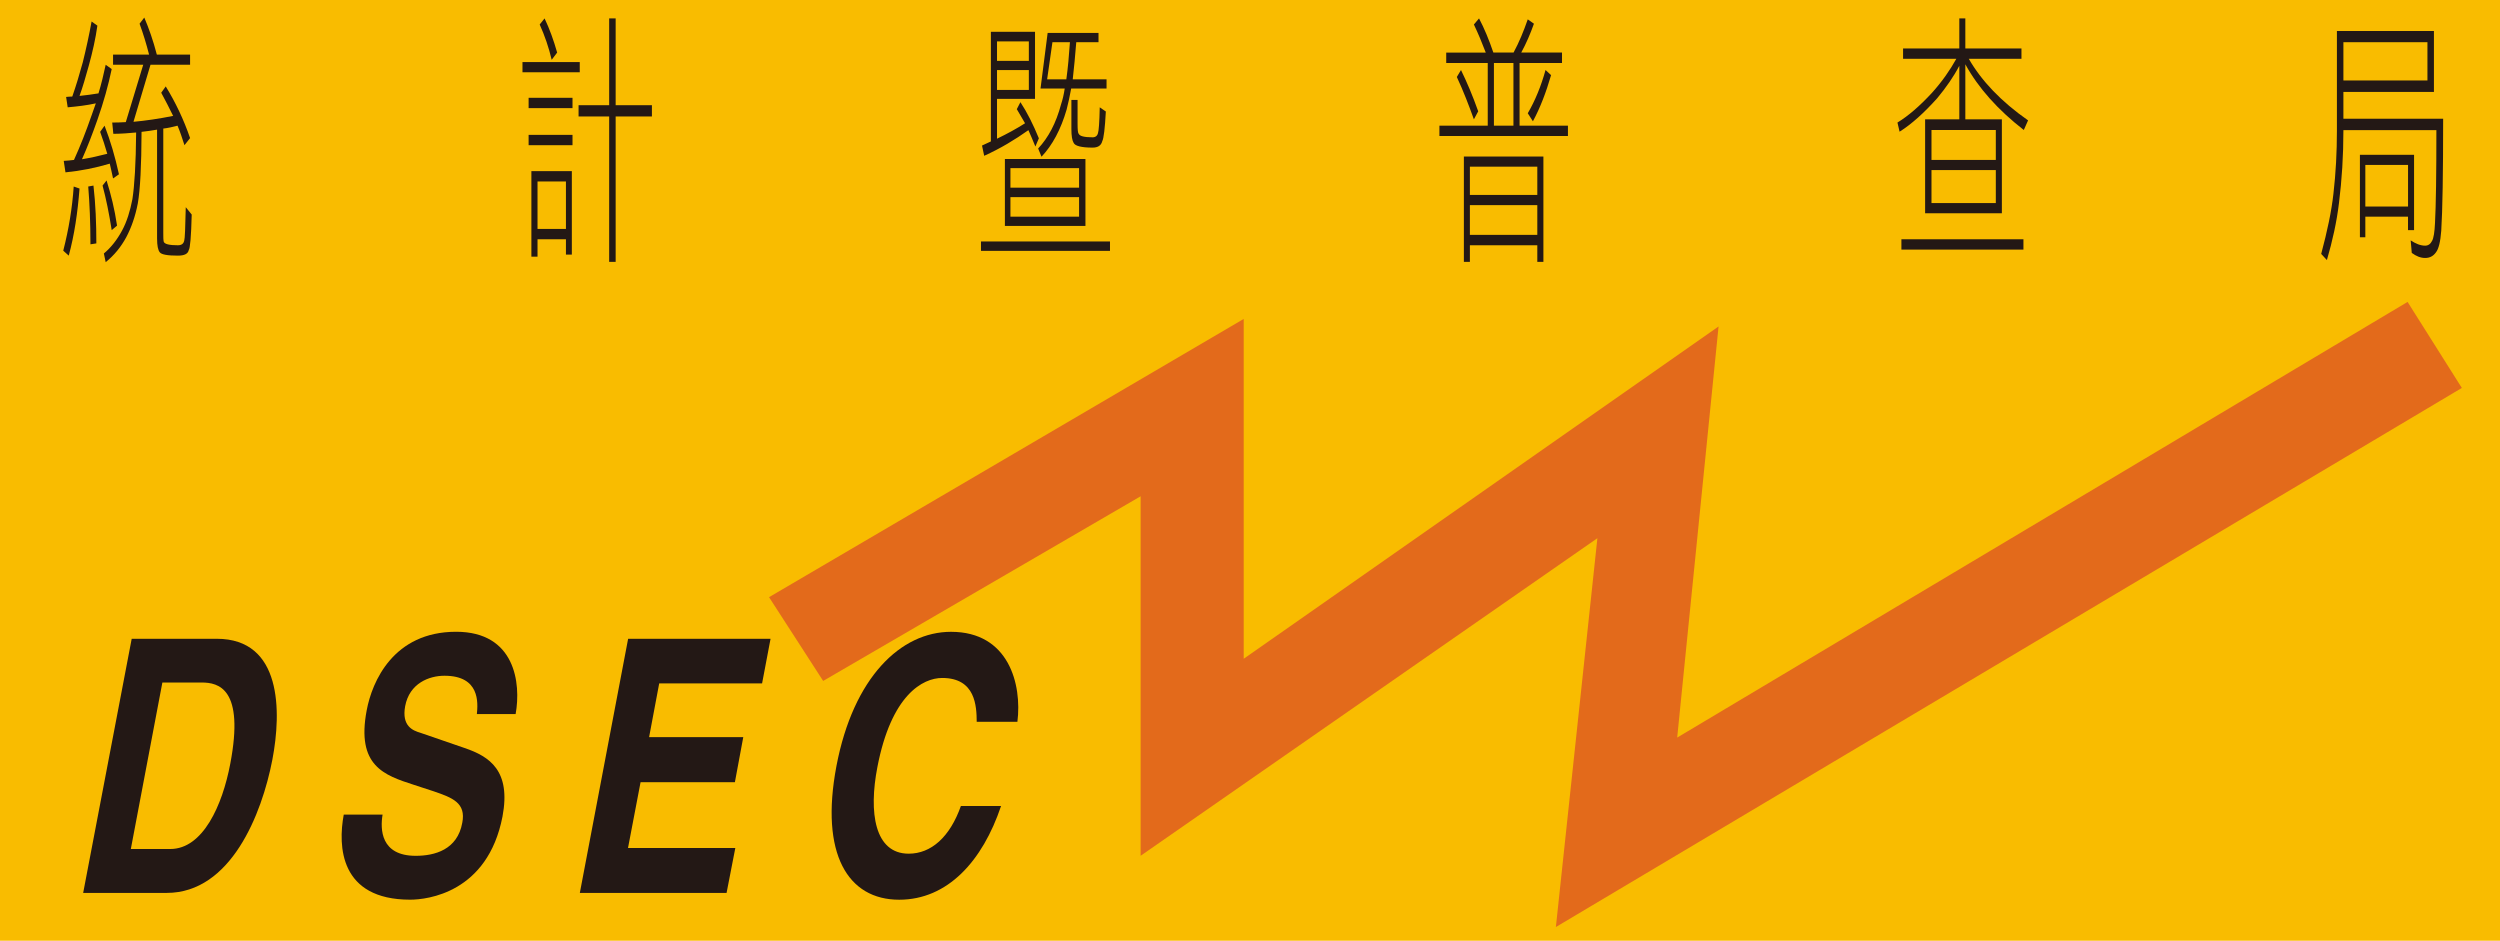
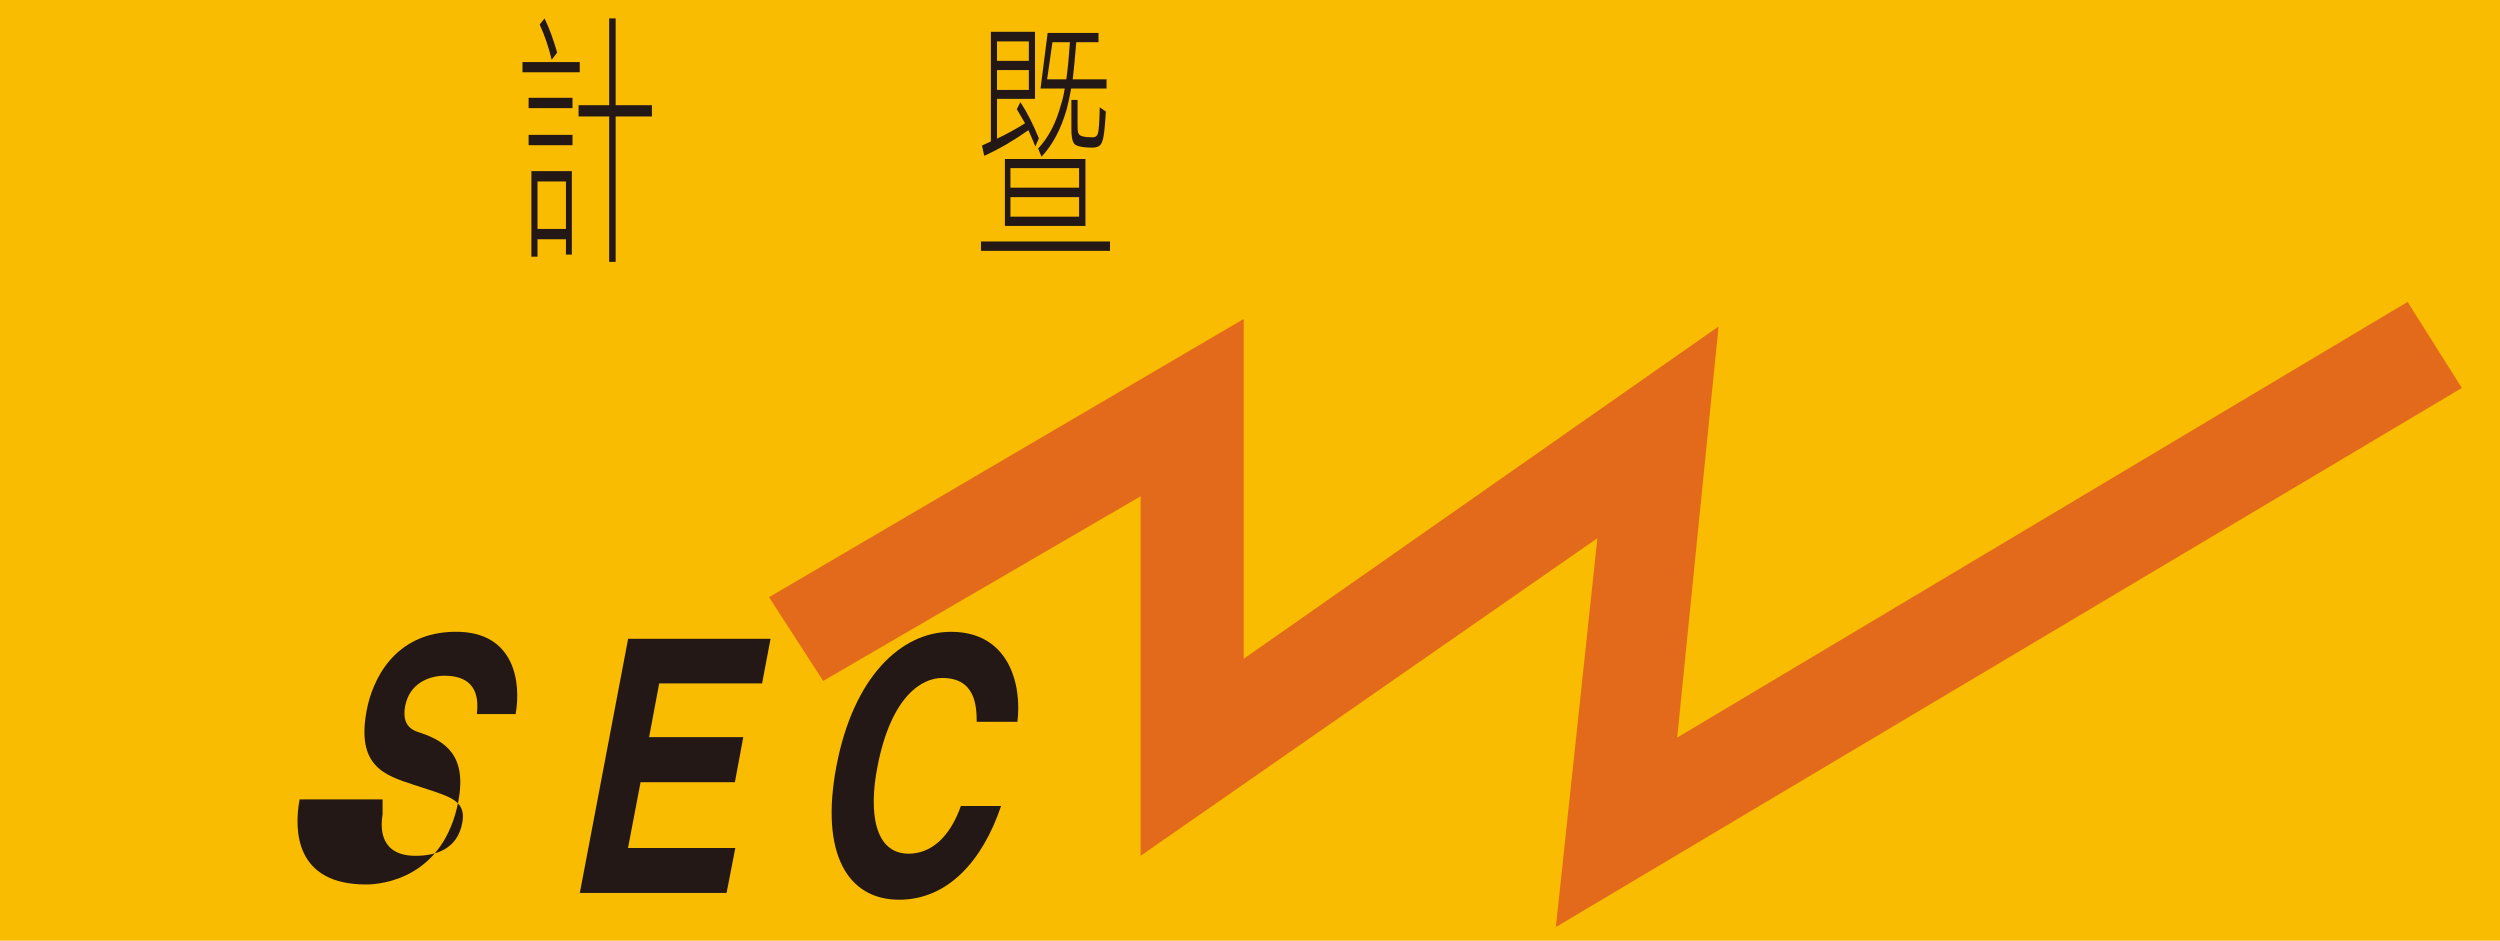
<svg xmlns="http://www.w3.org/2000/svg" version="1.1" id="圖層_1" x="0px" y="0px" viewBox="0 0 63.156 23.766" style="enable-background:new 0 0 63.156 23.766;" xml:space="preserve">
  <style type="text/css">
	.st0{fill:#F9BC00;}
	.st1{fill:#231815;}
	.st2{fill:#E36A1B;}
</style>
  <rect class="st0" width="63.156" height="23.766" />
-   <path class="st1" d="M3.645,0.444C3.76,0.712,3.87,1.025,3.962,1.379h0.84v0.257h-1  L3.372,3.077c0.302-0.027,0.636-0.076,1.002-0.149  C4.278,2.732,4.178,2.536,4.073,2.343l0.114-0.16  C4.432,2.582,4.639,3.015,4.802,3.488L4.66,3.668  C4.605,3.498,4.553,3.334,4.485,3.175C4.369,3.205,4.25,3.234,4.125,3.248  v2.639c0,0.103,0,0.172,0.012,0.222C4.161,6.167,4.278,6.196,4.492,6.196  c0.093,0,0.147-0.037,0.163-0.123C4.67,6.032,4.682,5.75,4.693,5.234  l0.15,0.186C4.83,5.977,4.802,6.278,4.769,6.316  C4.748,6.414,4.658,6.458,4.492,6.458c-0.261,0-0.41-0.027-0.455-0.083  C3.991,6.318,3.968,6.206,3.968,6.02V3.275c-0.125,0.022-0.255,0.04-0.392,0.056  C3.573,4.184,3.542,4.791,3.481,5.141c-0.065,0.333-0.165,0.613-0.291,0.851  C3.055,6.241,2.885,6.449,2.67,6.623l-0.046-0.219  C2.807,6.251,2.957,6.058,3.082,5.827c0.124-0.228,0.205-0.496,0.263-0.796  c0.052-0.336,0.088-0.896,0.094-1.684C3.254,3.365,3.067,3.379,2.863,3.381  L2.835,3.096c0.113,0,0.229-0.004,0.343-0.011l0.44-1.449H2.856V1.379h0.91  C3.698,1.113,3.618,0.85,3.526,0.599L3.645,0.444z M2.692,4.559  c0.11,0.348,0.204,0.726,0.265,1.141L2.822,5.814  C2.756,5.396,2.681,5.022,2.591,4.688L2.692,4.559z M2.361,4.688  c0.054,0.47,0.073,0.953,0.073,1.461L2.285,6.172  c0-0.558-0.022-1.037-0.056-1.46L2.361,4.688z M1.862,4.712l0.147,0.051  C1.962,5.374,1.879,5.934,1.737,6.458l-0.139-0.125  C1.737,5.79,1.826,5.25,1.862,4.712 M2.314,0.543l0.146,0.105  C2.415,0.973,2.34,1.305,2.244,1.655C2.163,1.945,2.091,2.199,2.009,2.423  c0.166-0.015,0.32-0.04,0.479-0.064c0.072-0.237,0.131-0.481,0.182-0.723  l0.152,0.109C2.738,2.15,2.617,2.583,2.46,3.029  C2.329,3.401,2.202,3.729,2.071,4.023c0.218-0.036,0.428-0.083,0.639-0.138  C2.654,3.691,2.594,3.504,2.53,3.331l0.111-0.156  c0.147,0.377,0.267,0.785,0.364,1.228L2.856,4.508  C2.826,4.375,2.802,4.248,2.773,4.134C2.415,4.241,2.035,4.317,1.654,4.354  L1.61,4.064C1.695,4.062,1.781,4.049,1.869,4.04  C2.03,3.687,2.175,3.315,2.309,2.928c0.036-0.105,0.073-0.212,0.112-0.317  C2.188,2.662,1.95,2.69,1.71,2.711l-0.04-0.262  c0.051-0.005,0.1-0.01,0.156-0.01c0.097-0.277,0.183-0.563,0.265-0.864  C2.176,1.232,2.252,0.886,2.314,0.543" />
  <path class="st1" d="M14.616,2.942h0.773v3.673h0.164V2.942h0.916V2.658H15.553V0.465  h-0.164v2.193h-0.773V2.942z M13.424,4.323v2.161h0.155v-0.439h0.718v0.386h0.149  V4.323H13.424z M13.354,3.668h1.109V3.407h-1.109V3.668z M13.354,2.732h1.109v-0.262  h-1.109V2.732z M13.199,1.825h1.447V1.568h-1.447V1.825z M13.634,0.619  c0.128,0.283,0.23,0.583,0.303,0.891l0.138-0.182  c-0.088-0.31-0.193-0.602-0.318-0.863L13.634,0.619z M13.579,4.585h0.718v1.199  H13.579V4.585z" />
  <path class="st1" d="M24.782,6.338h3.259v-0.238h-3.259V6.338z M25.526,4.248h1.734v0.493  H25.526V4.248z M25.526,4.98h1.734V5.474H25.526V4.98z M25.386,5.708h2.035V4.017  h-2.035V5.708z M27.066,3.263c0,0.171,0.019,0.286,0.058,0.348  c0.036,0.076,0.195,0.118,0.477,0.118c0.134,0,0.216-0.052,0.244-0.161  c0.038-0.07,0.068-0.325,0.091-0.751l-0.154-0.106  c-0.007,0.392-0.027,0.607-0.043,0.645c-0.015,0.073-0.063,0.113-0.138,0.113  c-0.216,0-0.328-0.033-0.348-0.088c-0.023-0.016-0.031-0.097-0.031-0.258V2.525  h-0.156V3.263z M26.453,2.004l0.134-0.938h0.442  c-0.023,0.347-0.052,0.66-0.091,0.938H26.453z M26.466,0.832l-0.18,1.405h0.611  c-0.021,0.146-0.052,0.279-0.093,0.402c-0.125,0.471-0.32,0.838-0.578,1.113  l0.085,0.207c0.276-0.292,0.489-0.69,0.634-1.19  c0.043-0.166,0.079-0.334,0.115-0.532H27.954V2.004h-0.854  c0.033-0.278,0.06-0.591,0.089-0.938h0.562V0.832H26.466z M25.187,1.046h0.804  v0.491h-0.804V1.046z M25.032,0.803V3.573c-0.074,0.038-0.15,0.066-0.224,0.104  l0.055,0.259c0.409-0.184,0.775-0.406,1.117-0.648  c0.054,0.127,0.12,0.266,0.176,0.414l0.088-0.208  c-0.144-0.352-0.297-0.656-0.466-0.913l-0.091,0.177  C25.75,2.87,25.821,2.983,25.895,3.114c-0.208,0.133-0.449,0.265-0.708,0.39  V2.497h0.96V0.803H25.032z M25.187,1.77h0.804v0.502h-0.804V1.77z" />
-   <path class="st1" d="M37.133,4.211h1.703v0.714h-1.703V4.211z M37.133,5.182h1.703v0.752  h-1.703V5.182z M36.981,3.955v2.66h0.152V6.196h1.703v0.419h0.154V3.955H36.981z   M38.595,2.861l0.13,0.203c0.185-0.342,0.334-0.735,0.459-1.166l-0.14-0.129  C38.932,2.173,38.781,2.544,38.595,2.861 M36.803,1.945  c0.166,0.356,0.303,0.713,0.431,1.07l0.109-0.203  c-0.143-0.404-0.29-0.746-0.435-1.043L36.803,1.945z M37.234,0.619  c0.109,0.23,0.207,0.464,0.3,0.709h-0.999v0.263h1.049v1.584h-1.221V3.436  h3.247V3.175h-1.222V1.591h1.072V1.328h-1.03  c0.126-0.229,0.231-0.476,0.321-0.729l-0.156-0.11  c-0.104,0.299-0.217,0.577-0.359,0.839h-0.51  c-0.11-0.323-0.231-0.616-0.362-0.863L37.234,0.619z M37.74,1.591h0.493v1.584  h-0.493V1.591z" />
-   <path class="st1" d="M48.034,6.306h3.083V6.045h-3.083V6.306z M48.794,3.284h1.625v0.756  h-1.625V3.284z M48.076,1.485h1.346c-0.159,0.285-0.356,0.571-0.614,0.858  c-0.306,0.331-0.598,0.585-0.874,0.753l0.054,0.231  c0.302-0.19,0.619-0.476,0.95-0.845c0.225-0.272,0.412-0.539,0.559-0.82  v1.353h-0.864v2.373h1.939V3.015h-0.923V1.624  c0.329,0.601,0.826,1.154,1.477,1.66l0.108-0.243  c-0.685-0.479-1.177-0.999-1.498-1.556h1.331V1.225h-1.418V0.465h-0.152v0.76  H48.076V1.485z M48.794,4.296h1.625v0.834h-1.625V4.296z" />
-   <path class="st1" d="M59.754,4.166h1.079v1.052h-1.079V4.166z M59.617,3.91v2.084h0.137  V5.474h1.078V5.814h0.153V3.91H59.617z M61.487,2.322V0.783h-2.451v2.526  c0,0.531-0.027,1.059-0.088,1.586c-0.048,0.436-0.154,0.942-0.309,1.519  l0.144,0.156c0.142-0.486,0.249-0.971,0.305-1.439  c0.074-0.592,0.112-1.2,0.112-1.834V3.288h2.349  c0,1.127-0.011,1.906-0.035,2.346c-0.01,0.224-0.034,0.382-0.074,0.451  c-0.04,0.082-0.101,0.121-0.175,0.121c-0.115,0-0.235-0.047-0.365-0.133  l0.027,0.316c0.116,0.085,0.223,0.128,0.338,0.128  c0.115,0,0.203-0.045,0.271-0.139c0.072-0.091,0.115-0.273,0.136-0.551  c0.032-0.502,0.048-1.442,0.048-2.827h-2.52V2.322H61.487z M61.323,1.066v0.966  h-2.123V1.066h1.509H61.323z" />
-   <path class="st1" d="M2.101,22.557h2.111c1.617,0,2.403-1.985,2.669-3.368  C7.113,17.976,7.125,16.137,5.476,16.137H3.327L2.101,22.557z M4.102,17.242h0.991  c0.428,0,1.088,0.148,0.724,2.054c-0.199,1.051-0.69,2.152-1.516,2.152H3.305  L4.102,17.242z" />
-   <path class="st1" d="M9.665,20.578c-0.062,0.369-0.051,1.042,0.836,1.042  c0.482,0,1.054-0.153,1.177-0.834c0.099-0.504-0.246-0.633-0.729-0.798  l-0.493-0.161c-0.745-0.242-1.461-0.474-1.192-1.885  c0.135-0.722,0.673-1.982,2.259-1.982c1.489,0,1.644,1.295,1.503,2.079h-0.979  c0.028-0.286,0.079-0.968-0.819-0.968c-0.385,0-0.885,0.189-0.993,0.769  c-0.092,0.505,0.194,0.616,0.388,0.673l1.115,0.384  c0.629,0.214,1.175,0.57,0.956,1.731c-0.374,1.929-1.903,2.1-2.332,2.1  c-1.78,0-1.827-1.35-1.678-2.15H9.665z" />
+   <path class="st1" d="M9.665,20.578c-0.062,0.369-0.051,1.042,0.836,1.042  c0.482,0,1.054-0.153,1.177-0.834c0.099-0.504-0.246-0.633-0.729-0.798  l-0.493-0.161c-0.745-0.242-1.461-0.474-1.192-1.885  c0.135-0.722,0.673-1.982,2.259-1.982c1.489,0,1.644,1.295,1.503,2.079h-0.979  c0.028-0.286,0.079-0.968-0.819-0.968c-0.385,0-0.885,0.189-0.993,0.769  c-0.092,0.505,0.194,0.616,0.388,0.673c0.629,0.214,1.175,0.57,0.956,1.731c-0.374,1.929-1.903,2.1-2.332,2.1  c-1.78,0-1.827-1.35-1.678-2.15H9.665z" />
  <polygon class="st1" points="19.252,17.265 16.653,17.265 16.398,18.621 18.777,18.621   18.565,19.761 16.182,19.761 15.865,21.422 18.576,21.422 18.355,22.557   14.648,22.557 15.868,16.137 19.466,16.137 " />
  <path class="st1" d="M24.674,18.234c-0.003-0.387-0.025-1.107-0.871-1.107  c-0.492,0-1.287,0.426-1.638,2.25c-0.223,1.149-0.072,2.189,0.791,2.189  c0.566,0,1.041-0.419,1.318-1.204h1.015c-0.468,1.392-1.35,2.367-2.574,2.367  c-1.295,0-2.005-1.153-1.585-3.375c0.427-2.246,1.629-3.393,2.895-3.393  c1.459,0,1.796,1.323,1.677,2.273H24.674z" />
  <polygon class="st2" points="19.428,15.086 20.795,17.202 28.815,12.537 28.815,21.619   40.354,13.596 39.305,23.419 62.192,9.8 60.821,7.627 42.37,18.633   43.415,8.247 31.419,16.642 31.419,8.057 " />
</svg>